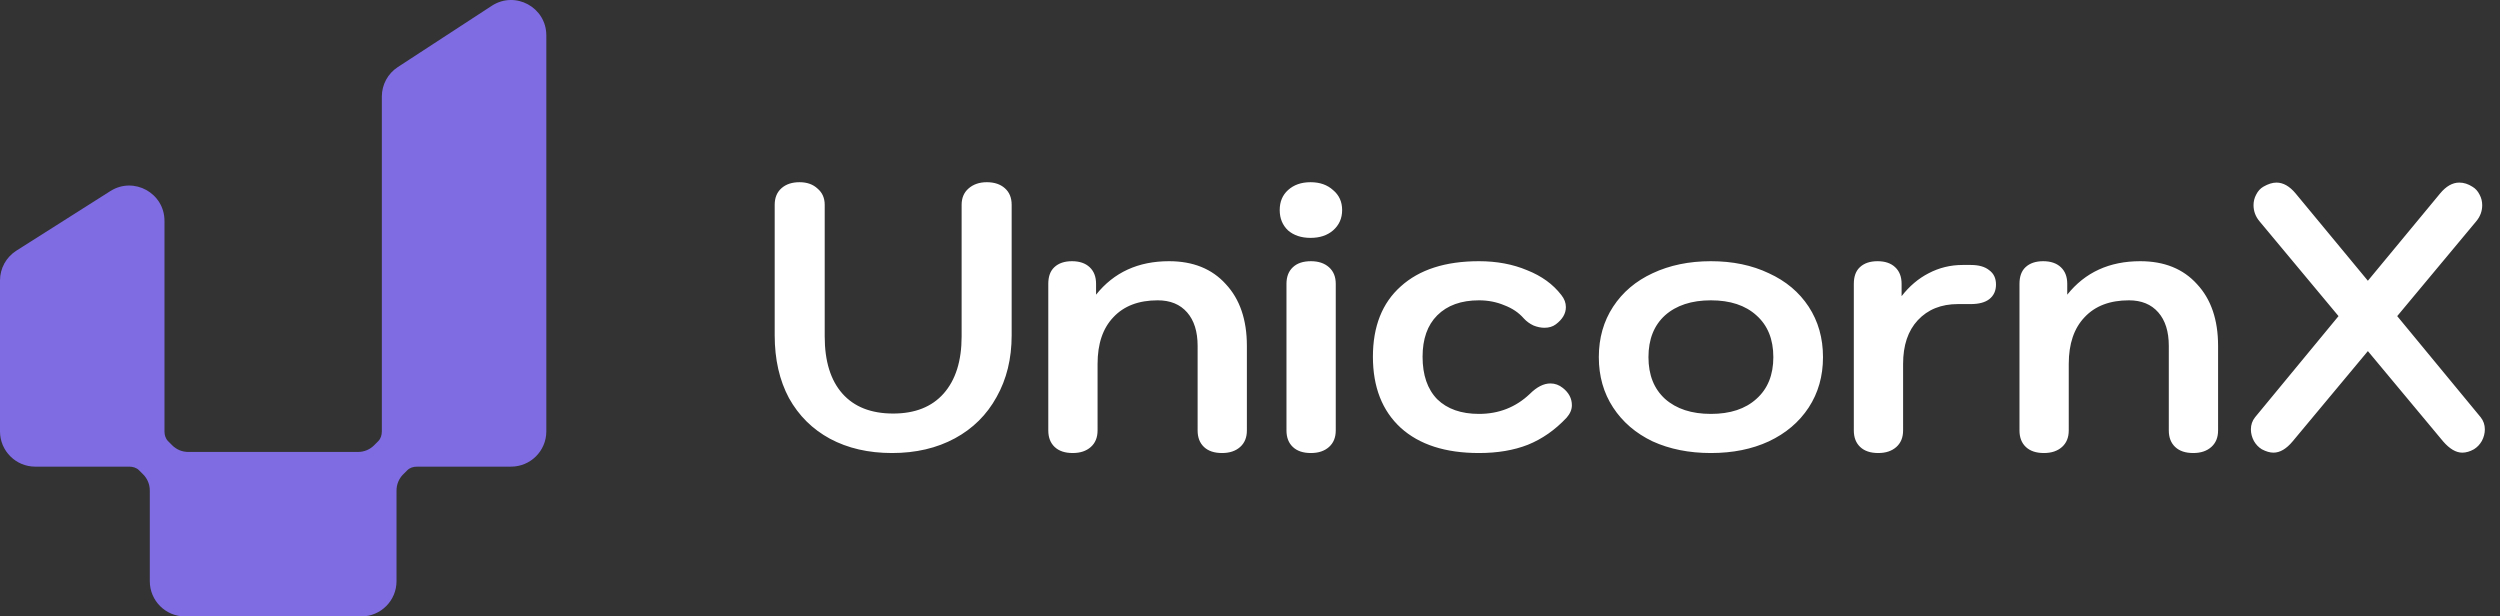
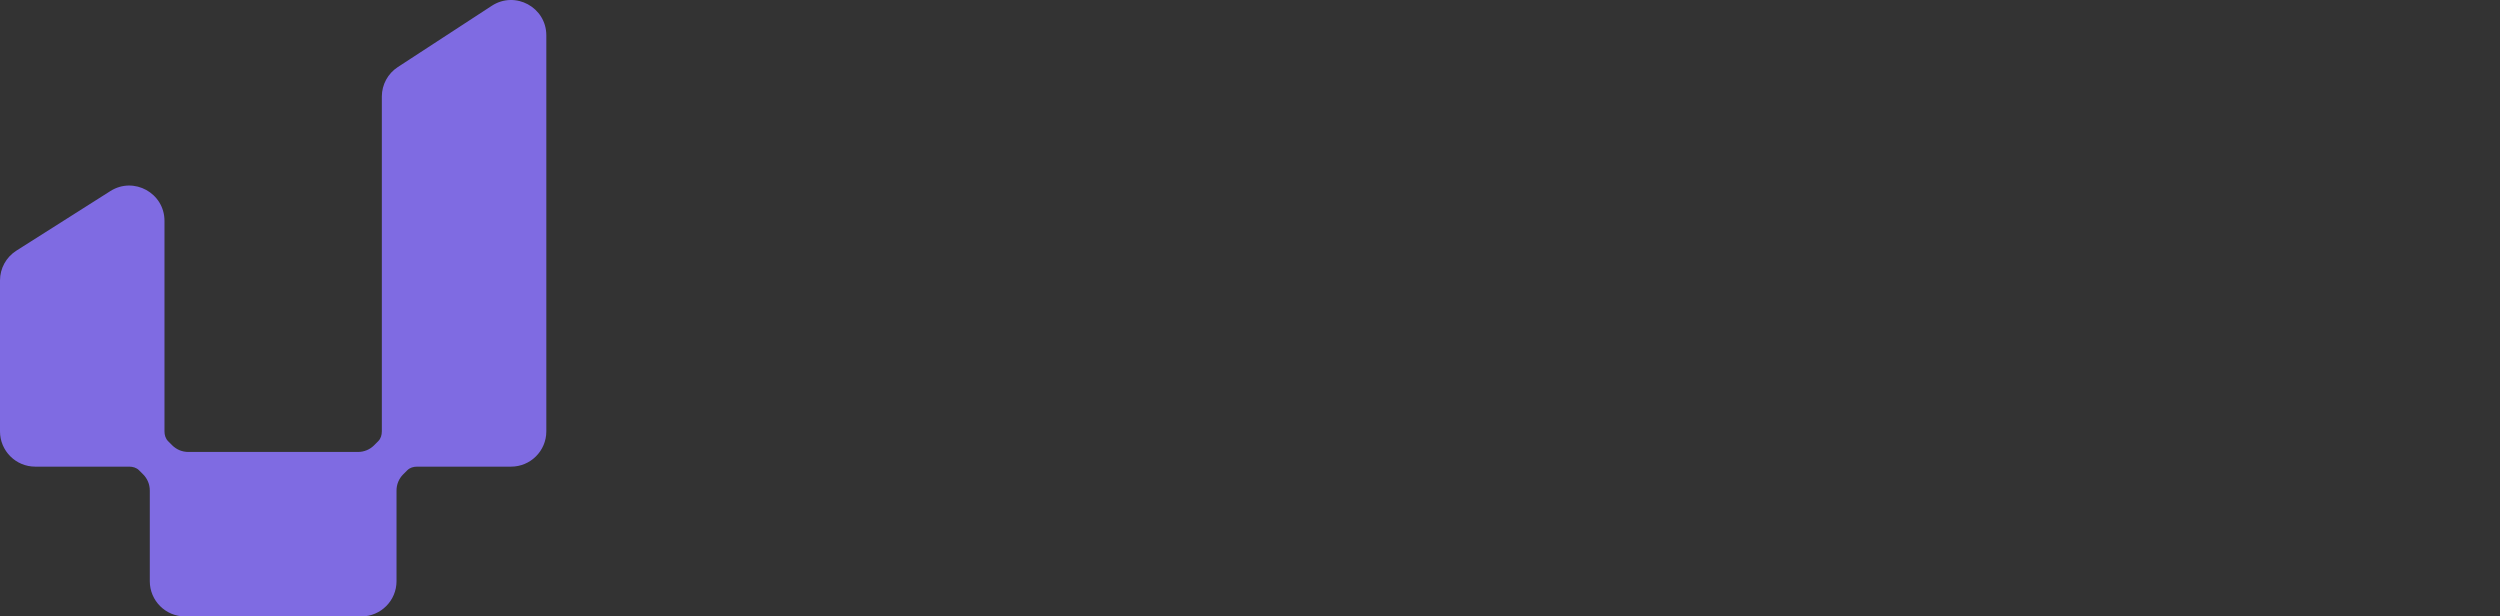
<svg xmlns="http://www.w3.org/2000/svg" width="146" height="36" viewBox="0 0 146 36" fill="none" class="shrink-0 scale-75 md:scale-100 origin-left">
  <rect x="0" y="0" width="146" height="36" fill="#333333" stroke="none" />
  <path fill-rule="evenodd" clip-rule="evenodd" d="M28.722 0.337C30.092 -0.555 31.905 0.427 31.905 2.062V25.194C31.905 26.33 30.983 27.252 29.846 27.252H24.358C24.147 27.252 23.936 27.313 23.787 27.462L23.544 27.704C23.296 27.953 23.157 28.29 23.157 28.641V33.942C23.157 35.078 22.235 36 21.098 36H16.302C16.3 36 16.298 36 16.296 36H10.806C9.67 36 8.748 35.078 8.748 33.942V28.641C8.748 28.29 8.609 27.953 8.36 27.704L8.118 27.462C7.969 27.313 7.758 27.252 7.547 27.252H2.058C0.922 27.252 0 26.33 0 25.194V16.377C0 15.672 0.361 15.016 0.956 14.639L6.445 11.159C7.816 10.29 9.606 11.275 9.606 12.897V25.194C9.606 25.404 9.667 25.615 9.816 25.764L10.058 26.007C10.307 26.255 10.643 26.394 10.995 26.394H15.603C15.605 26.394 15.607 26.394 15.609 26.394H20.91C21.261 26.394 21.598 26.255 21.846 26.007L22.089 25.764C22.238 25.615 22.299 25.404 22.299 25.194V5.639C22.299 4.944 22.651 4.295 23.234 3.915L28.722 0.337Z" fill="#7F6BE2" />
-   <path d="M52.095 26.457C50.719 26.457 49.511 26.179 48.471 25.622C47.446 25.066 46.648 24.275 46.077 23.25C45.52 22.21 45.242 20.987 45.242 19.582V11.959C45.242 11.549 45.374 11.227 45.637 10.993C45.901 10.758 46.252 10.641 46.692 10.641C47.131 10.641 47.482 10.766 47.746 11.015C48.024 11.249 48.163 11.564 48.163 11.959V19.648C48.163 21.097 48.508 22.21 49.196 22.986C49.884 23.762 50.873 24.151 52.161 24.151C53.435 24.151 54.416 23.762 55.105 22.986C55.807 22.195 56.159 21.083 56.159 19.648V11.959C56.159 11.564 56.291 11.249 56.554 11.015C56.833 10.766 57.191 10.641 57.631 10.641C58.07 10.641 58.422 10.758 58.685 10.993C58.949 11.227 59.081 11.549 59.081 11.959V19.582C59.081 20.944 58.788 22.144 58.202 23.184C57.631 24.224 56.818 25.029 55.764 25.6C54.709 26.171 53.486 26.457 52.095 26.457ZM62.648 26.457C62.194 26.457 61.843 26.34 61.594 26.105C61.345 25.871 61.22 25.549 61.22 25.139V16.572C61.22 16.148 61.337 15.825 61.572 15.606C61.821 15.371 62.165 15.254 62.604 15.254C63.044 15.254 63.388 15.371 63.637 15.606C63.886 15.84 64.01 16.162 64.01 16.572V17.209C65.05 15.906 66.47 15.254 68.272 15.254C69.677 15.254 70.783 15.701 71.588 16.594C72.408 17.473 72.818 18.674 72.818 20.197V25.139C72.818 25.549 72.687 25.871 72.423 26.105C72.159 26.34 71.808 26.457 71.369 26.457C70.915 26.457 70.563 26.34 70.314 26.105C70.065 25.871 69.941 25.549 69.941 25.139V20.197C69.941 19.362 69.736 18.71 69.326 18.242C68.916 17.773 68.345 17.539 67.612 17.539C66.499 17.539 65.635 17.868 65.02 18.527C64.405 19.172 64.098 20.079 64.098 21.251V25.139C64.098 25.549 63.966 25.871 63.703 26.105C63.439 26.34 63.087 26.457 62.648 26.457ZM76.536 13.892C75.994 13.892 75.555 13.746 75.218 13.453C74.896 13.146 74.735 12.75 74.735 12.267C74.735 11.784 74.896 11.396 75.218 11.103C75.555 10.795 75.994 10.641 76.536 10.641C77.078 10.641 77.517 10.795 77.854 11.103C78.205 11.396 78.381 11.784 78.381 12.267C78.381 12.75 78.205 13.146 77.854 13.453C77.517 13.746 77.078 13.892 76.536 13.892ZM76.558 26.457C76.104 26.457 75.752 26.34 75.504 26.105C75.254 25.871 75.13 25.549 75.13 25.139V16.572C75.13 16.162 75.254 15.84 75.504 15.606C75.752 15.371 76.104 15.254 76.558 15.254C76.997 15.254 77.349 15.371 77.612 15.606C77.876 15.84 78.008 16.162 78.008 16.572V25.139C78.008 25.549 77.876 25.871 77.612 26.105C77.349 26.34 76.997 26.457 76.558 26.457ZM86.373 26.457C84.41 26.457 82.888 25.966 81.804 24.985C80.72 23.989 80.178 22.606 80.178 20.834C80.178 19.062 80.72 17.692 81.804 16.726C82.888 15.745 84.41 15.254 86.373 15.254C87.412 15.254 88.35 15.43 89.184 15.781C90.034 16.118 90.7 16.602 91.183 17.231C91.359 17.451 91.447 17.685 91.447 17.934C91.447 18.315 91.249 18.652 90.854 18.945C90.678 19.076 90.458 19.142 90.195 19.142C89.99 19.142 89.778 19.098 89.558 19.01C89.338 18.908 89.148 18.769 88.987 18.593C88.694 18.256 88.313 18 87.844 17.824C87.391 17.634 86.9 17.539 86.373 17.539C85.333 17.539 84.52 17.832 83.934 18.417C83.363 18.988 83.078 19.794 83.078 20.834C83.078 21.903 83.363 22.73 83.934 23.316C84.52 23.887 85.333 24.172 86.373 24.172C87.53 24.172 88.518 23.784 89.338 23.008C89.748 22.598 90.151 22.393 90.546 22.393C90.81 22.393 91.052 22.481 91.271 22.657C91.623 22.935 91.798 23.272 91.798 23.667C91.798 23.916 91.696 24.158 91.491 24.392C90.817 25.11 90.063 25.637 89.228 25.974C88.408 26.296 87.456 26.457 86.373 26.457ZM99.917 26.457C98.643 26.457 97.508 26.23 96.512 25.776C95.531 25.307 94.762 24.648 94.206 23.799C93.649 22.95 93.371 21.968 93.371 20.856C93.371 19.743 93.649 18.762 94.206 17.912C94.762 17.063 95.531 16.411 96.512 15.957C97.508 15.489 98.643 15.254 99.917 15.254C101.191 15.254 102.318 15.489 103.299 15.957C104.295 16.411 105.071 17.063 105.628 17.912C106.184 18.762 106.463 19.743 106.463 20.856C106.463 21.968 106.184 22.95 105.628 23.799C105.071 24.648 104.295 25.307 103.299 25.776C102.318 26.23 101.191 26.457 99.917 26.457ZM99.917 24.172C101.044 24.172 101.93 23.88 102.575 23.294C103.234 22.708 103.563 21.895 103.563 20.856C103.563 19.816 103.234 19.003 102.575 18.417C101.93 17.832 101.044 17.539 99.917 17.539C98.789 17.539 97.896 17.832 97.237 18.417C96.593 19.003 96.27 19.816 96.27 20.856C96.27 21.895 96.593 22.708 97.237 23.294C97.896 23.88 98.789 24.172 99.917 24.172ZM109.691 26.457C109.237 26.457 108.886 26.34 108.637 26.105C108.388 25.871 108.263 25.549 108.263 25.139V16.572C108.263 16.148 108.38 15.825 108.615 15.606C108.864 15.371 109.208 15.254 109.647 15.254C110.086 15.254 110.431 15.371 110.679 15.606C110.928 15.84 111.053 16.162 111.053 16.572V17.297C111.507 16.711 112.034 16.265 112.634 15.957C113.249 15.635 113.908 15.474 114.611 15.474H115.095C115.563 15.474 115.922 15.576 116.171 15.781C116.435 15.972 116.566 16.25 116.566 16.616C116.566 16.982 116.435 17.268 116.171 17.473C115.922 17.663 115.563 17.758 115.095 17.758H114.348C113.367 17.758 112.583 18.073 111.997 18.703C111.426 19.318 111.141 20.167 111.141 21.251V25.139C111.141 25.549 111.009 25.871 110.745 26.105C110.482 26.34 110.13 26.457 109.691 26.457ZM119.366 26.457C118.912 26.457 118.56 26.34 118.311 26.105C118.062 25.871 117.938 25.549 117.938 25.139V16.572C117.938 16.148 118.055 15.825 118.289 15.606C118.538 15.371 118.882 15.254 119.322 15.254C119.761 15.254 120.105 15.371 120.354 15.606C120.603 15.84 120.727 16.162 120.727 16.572V17.209C121.767 15.906 123.188 15.254 124.989 15.254C126.395 15.254 127.5 15.701 128.306 16.594C129.126 17.473 129.536 18.674 129.536 20.197V25.139C129.536 25.549 129.404 25.871 129.14 26.105C128.877 26.34 128.525 26.457 128.086 26.457C127.632 26.457 127.281 26.34 127.032 26.105C126.783 25.871 126.658 25.549 126.658 25.139V20.197C126.658 19.362 126.453 18.71 126.043 18.242C125.633 17.773 125.062 17.539 124.33 17.539C123.217 17.539 122.353 17.868 121.738 18.527C121.123 19.172 120.815 20.079 120.815 21.251V25.139C120.815 25.549 120.683 25.871 120.42 26.105C120.156 26.34 119.805 26.457 119.366 26.457ZM144.873 24.37C145.034 24.575 145.115 24.809 145.115 25.073C145.115 25.307 145.056 25.534 144.939 25.754C144.822 25.959 144.668 26.12 144.478 26.237C144.244 26.369 144.017 26.435 143.797 26.435C143.431 26.435 143.057 26.215 142.677 25.776L138.284 20.504L133.89 25.776C133.524 26.215 133.151 26.435 132.77 26.435C132.565 26.435 132.338 26.369 132.089 26.237C131.899 26.12 131.745 25.959 131.628 25.754C131.511 25.534 131.452 25.307 131.452 25.073C131.452 24.809 131.533 24.575 131.694 24.37L136.57 18.461L131.957 12.926C131.723 12.648 131.606 12.333 131.606 11.981C131.606 11.762 131.657 11.557 131.76 11.366C131.862 11.161 132.001 11.008 132.177 10.905C132.455 10.744 132.711 10.663 132.946 10.663C133.341 10.663 133.715 10.876 134.066 11.3L138.284 16.396L142.501 11.3C142.852 10.876 143.226 10.663 143.621 10.663C143.885 10.663 144.141 10.744 144.39 10.905C144.566 11.008 144.705 11.161 144.807 11.366C144.91 11.557 144.961 11.762 144.961 11.981C144.961 12.333 144.844 12.648 144.61 12.926L139.997 18.461L144.873 24.37Z" fill="white" />
</svg>